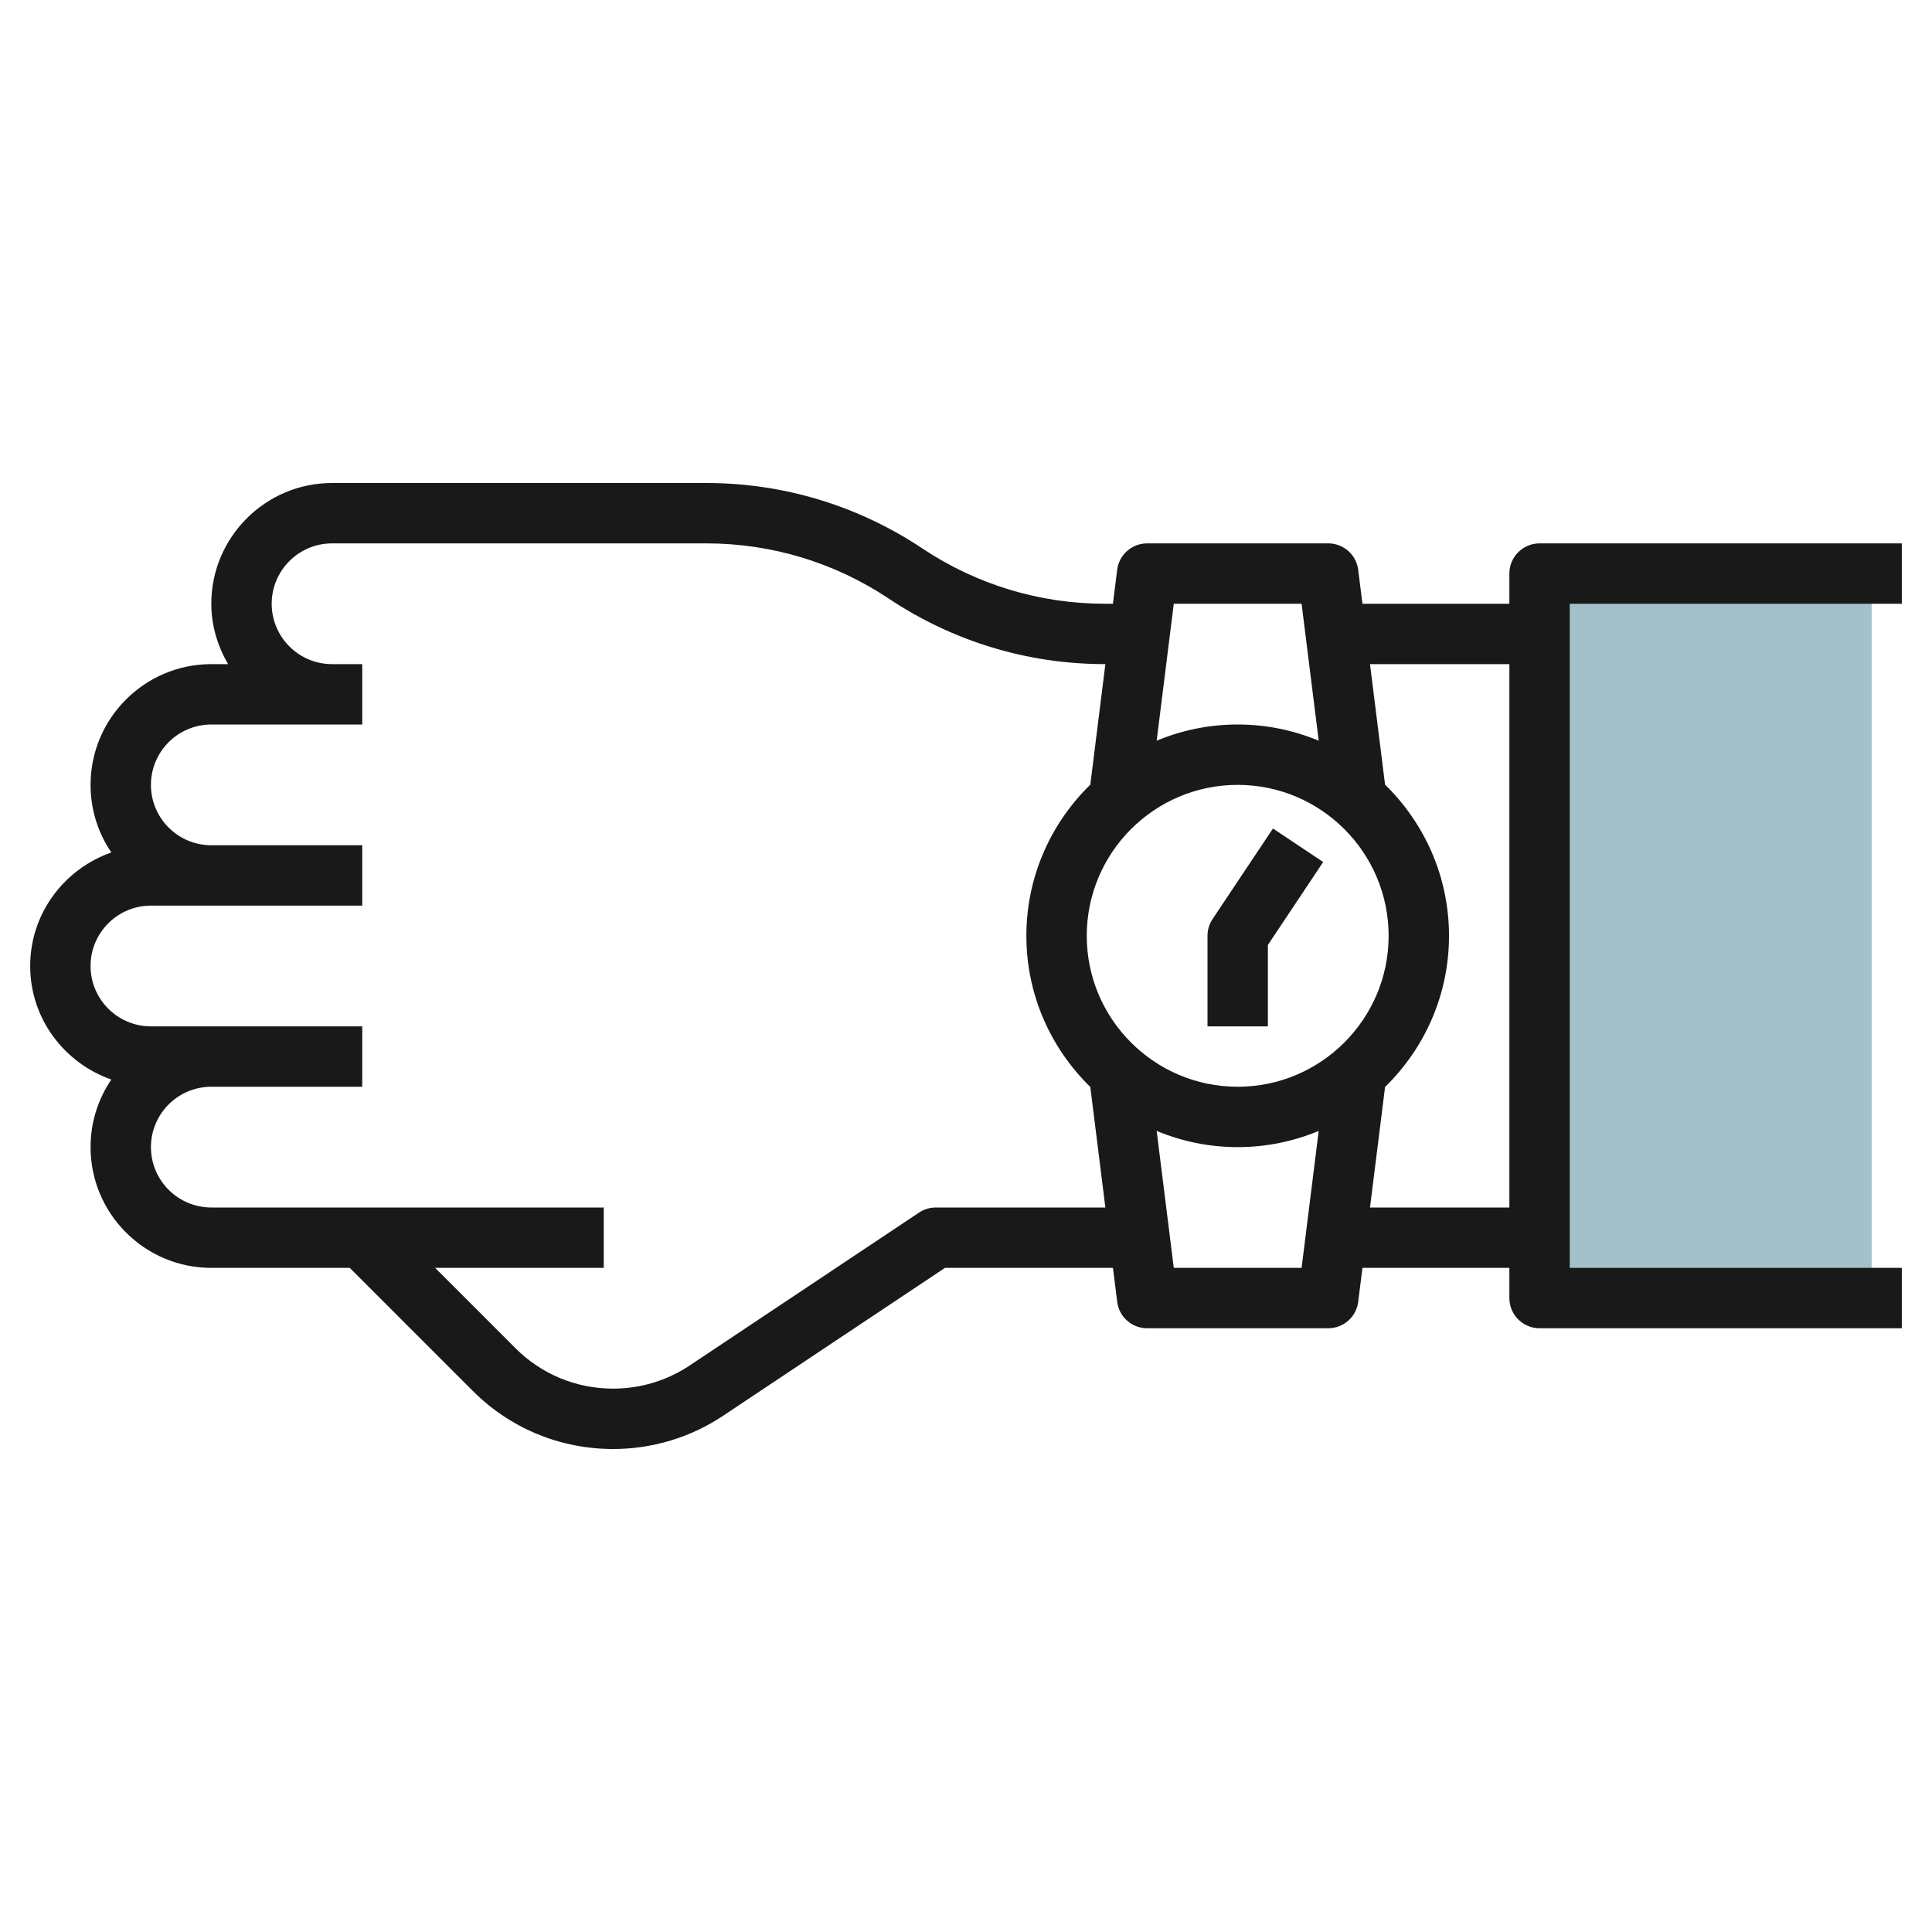
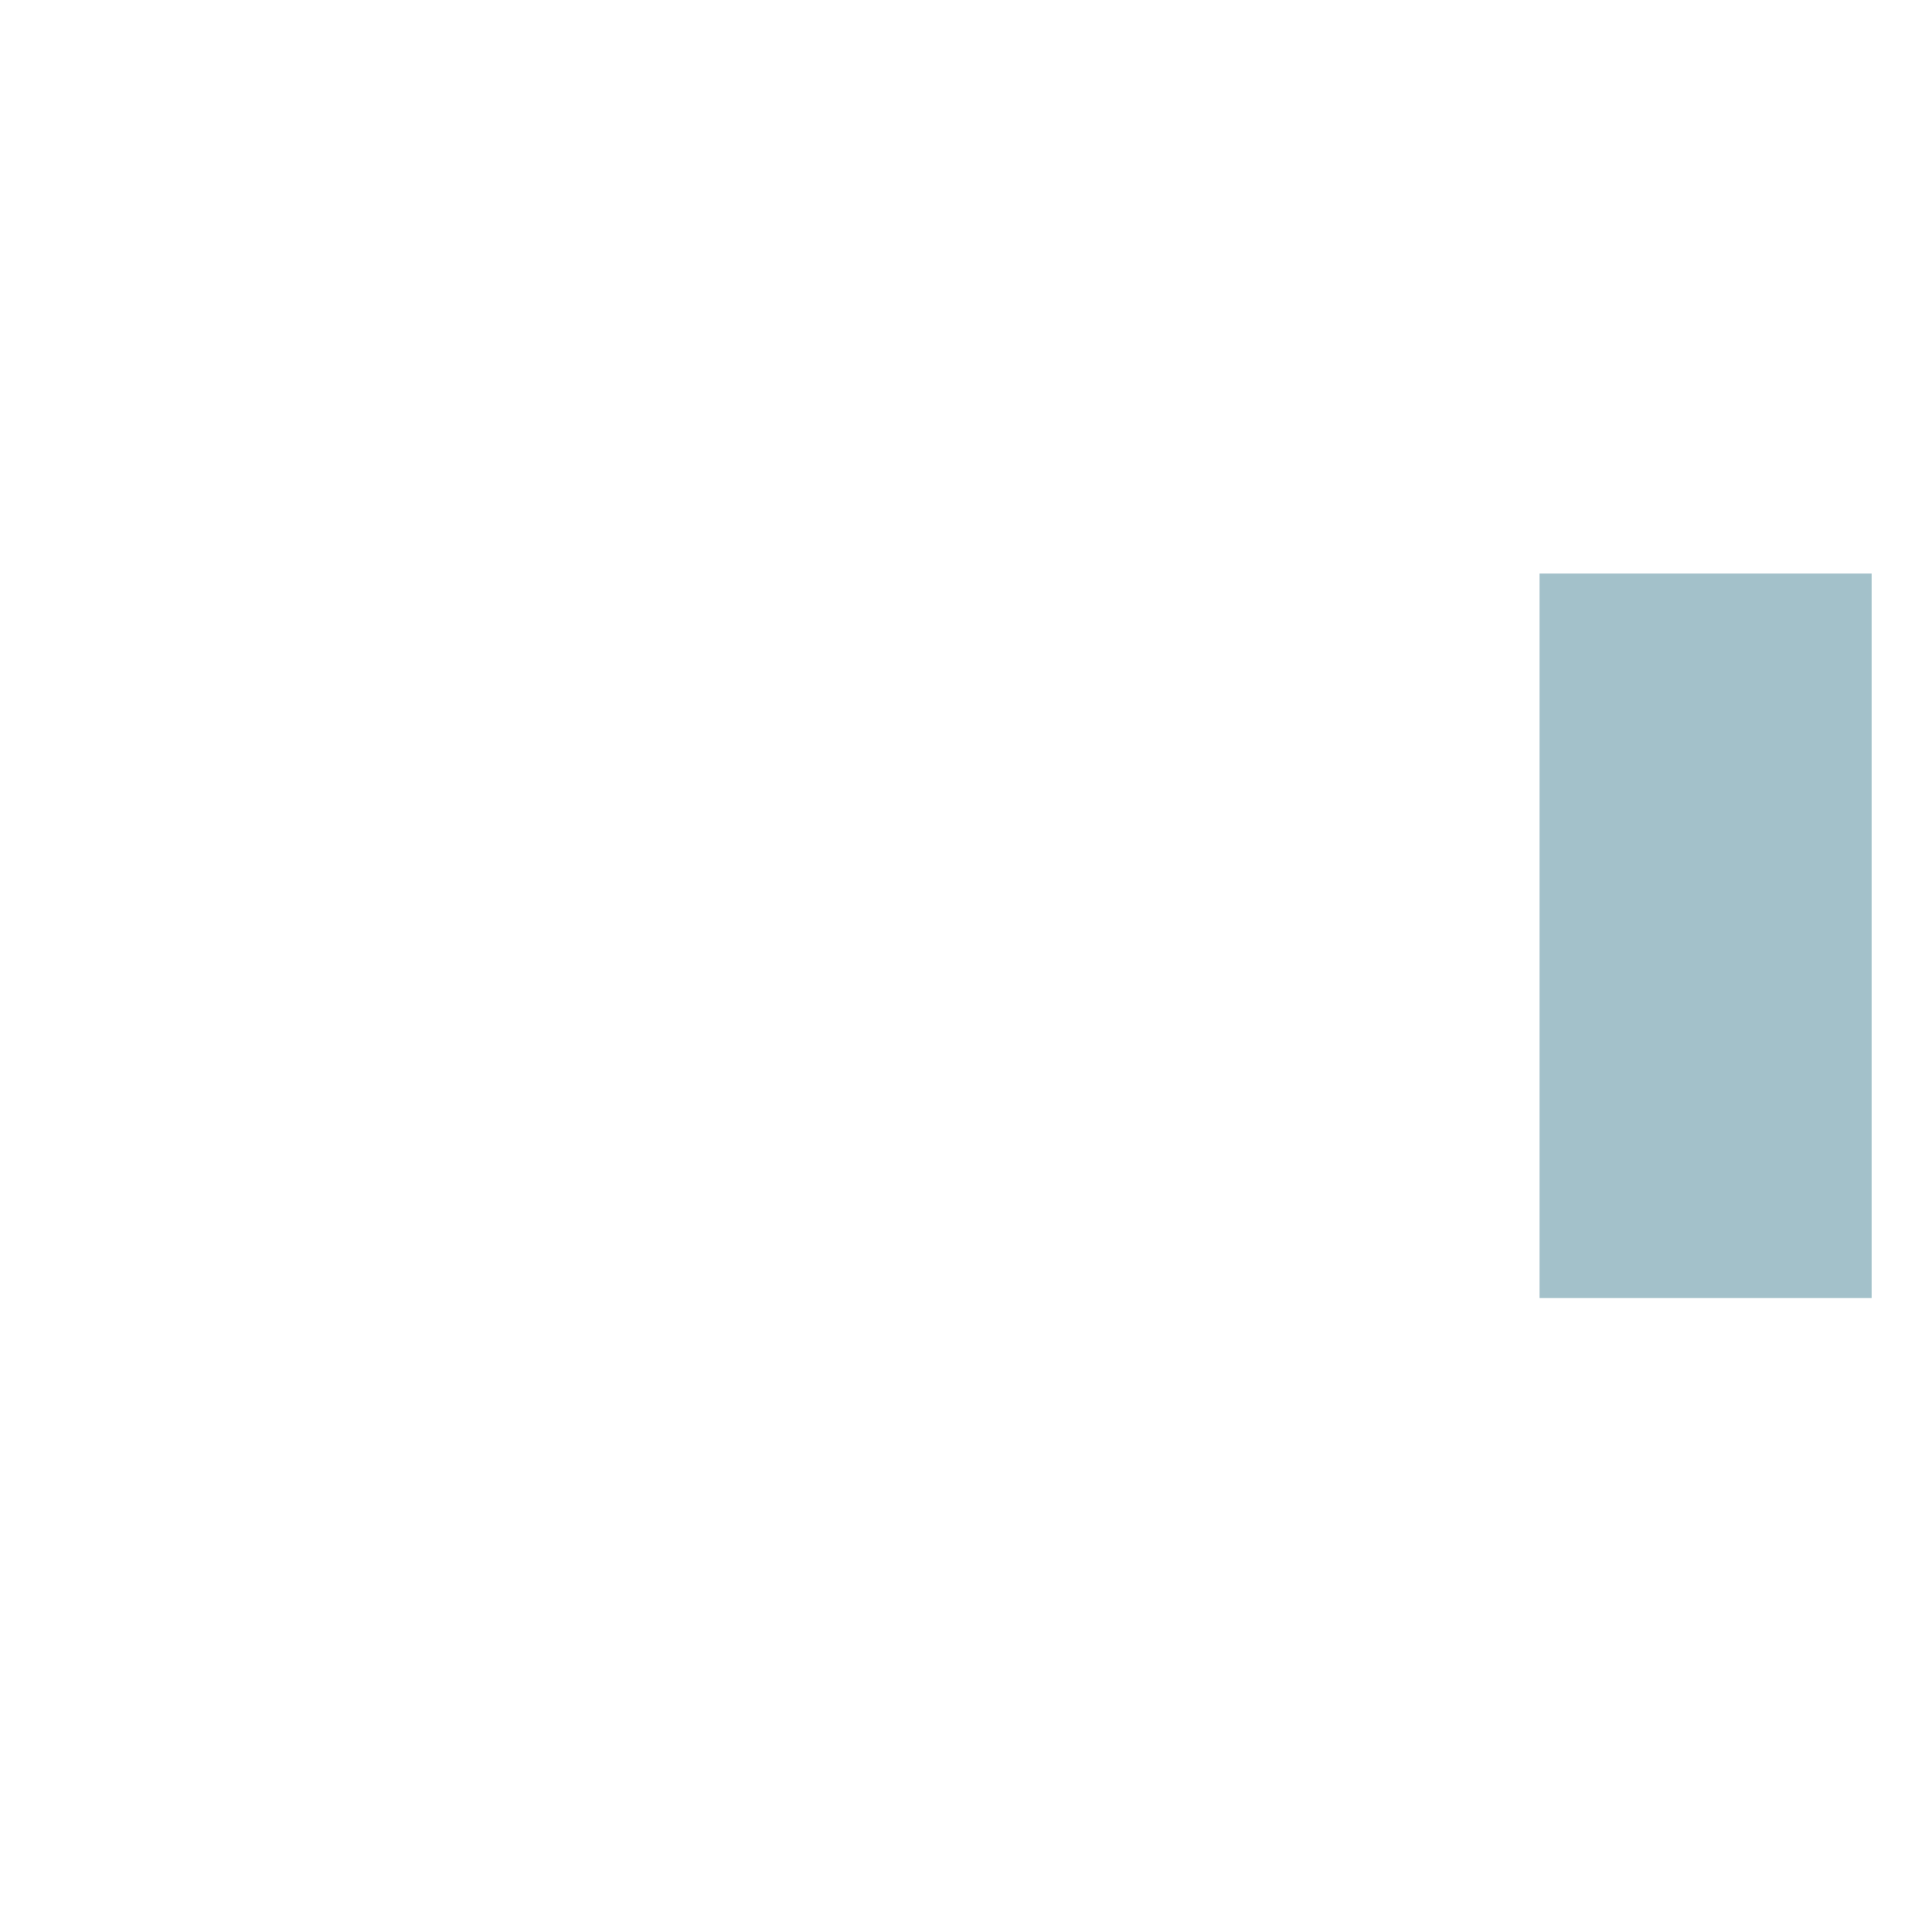
<svg xmlns="http://www.w3.org/2000/svg" id="Layer_3" enable-background="new 0 0 64 64" height="512" viewBox="0 0 64 64" width="512">
  <path d="m62 43h-11v-24h11" fill="#a3c1ca" />
  <g fill="#191919">
-     <path d="m50 19v1h-4.867l-.141-1.124c-.062-.501-.488-.876-.992-.876h-6c-.504 0-.93.375-.992.876l-.141 1.124h-.262c-2.161 0-4.253-.633-6.051-1.832-2.126-1.418-4.602-2.168-7.159-2.168h-12.395c-2.206 0-4 1.794-4 4 0 .732.212 1.409.556 2h-.556c-2.206 0-4 1.794-4 4 0 .829.254 1.6.688 2.239-1.56.547-2.688 2.017-2.688 3.761s1.128 3.214 2.688 3.761c-.434.639-.688 1.41-.688 2.239 0 2.206 1.794 4 4 4h4.586l4.073 4.073c1.242 1.243 2.895 1.927 4.652 1.927 1.303 0 2.565-.382 3.649-1.105l7.343-4.895h5.565l.141 1.124c.061.501.487.876.991.876h6c.504 0 .93-.375.992-.876l.141-1.124h4.867v1c0 .552.448 1 1 1h12v-2h-11v-22h11v-2h-12c-.552 0-1 .448-1 1zm-9 17c-2.757 0-5-2.243-5-5s2.243-5 5-5 5 2.243 5 5-2.243 5-5 5zm2.117-16 .567 4.537c-.827-.345-1.733-.537-2.684-.537s-1.857.192-2.684.537l.567-4.537zm-12.117 20c-.197 0-.391.059-.555.168l-7.595 5.063c-.754.503-1.632.769-2.539.769-1.223 0-2.373-.476-3.238-1.341l-2.659-2.659h5.586v-2h-13c-1.103 0-2-.897-2-2s.897-2 2-2h5v-2h-7c-1.103 0-2-.897-2-2s.897-2 2-2h2 4 1v-2h-1-4c-1.103 0-2-.897-2-2s.897-2 2-2h5v-2h-1c-1.103 0-2-.897-2-2s.897-2 2-2h12.395c2.161 0 4.253.633 6.051 1.832 2.126 1.418 4.602 2.168 7.159 2.168h.012l-.499 3.993c-1.304 1.272-2.118 3.045-2.118 5.007s.814 3.735 2.118 5.007l.499 3.993zm7.883 2-.567-4.537c.827.345 1.733.537 2.684.537s1.857-.192 2.684-.537l-.567 4.537zm6.5-2 .499-3.993c1.304-1.272 2.118-3.045 2.118-5.007s-.814-3.735-2.118-5.007l-.499-3.993h4.617v18z" />
-     <path d="m40.168 30.445c-.109.164-.168.358-.168.555v3h2v-2.697l1.832-2.748-1.664-1.109z" />
-   </g>
+     </g>
</svg>